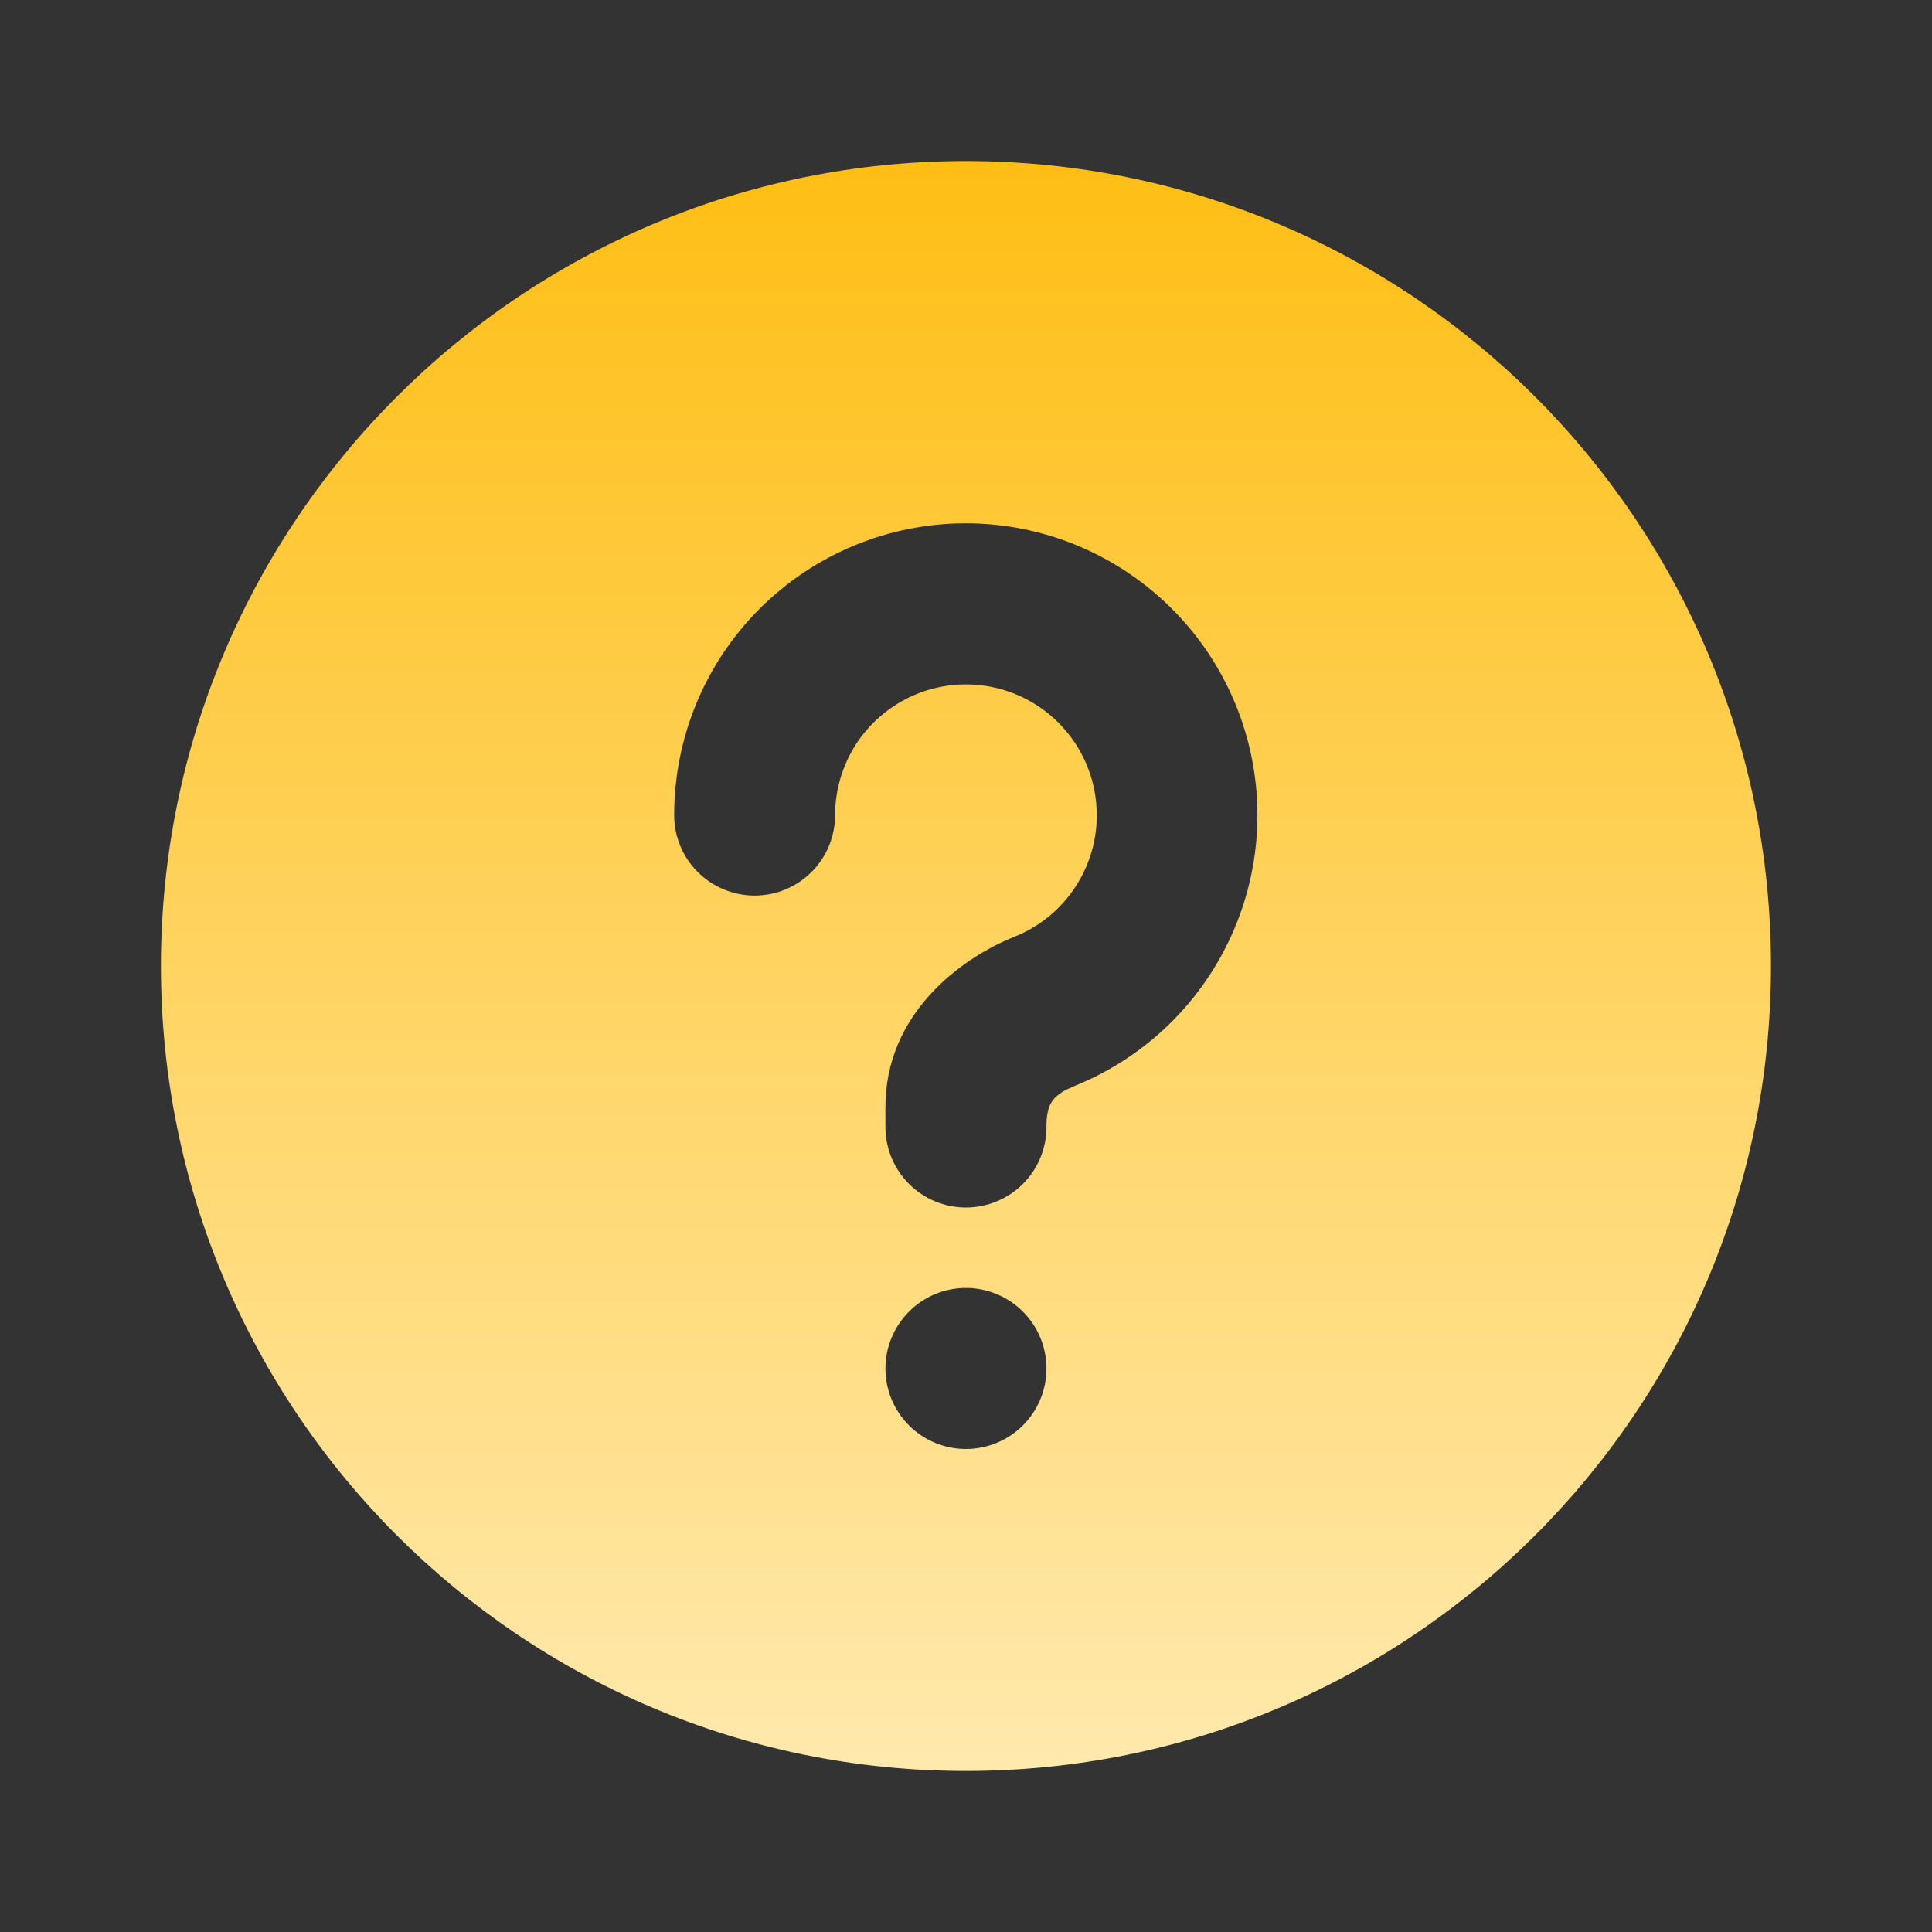
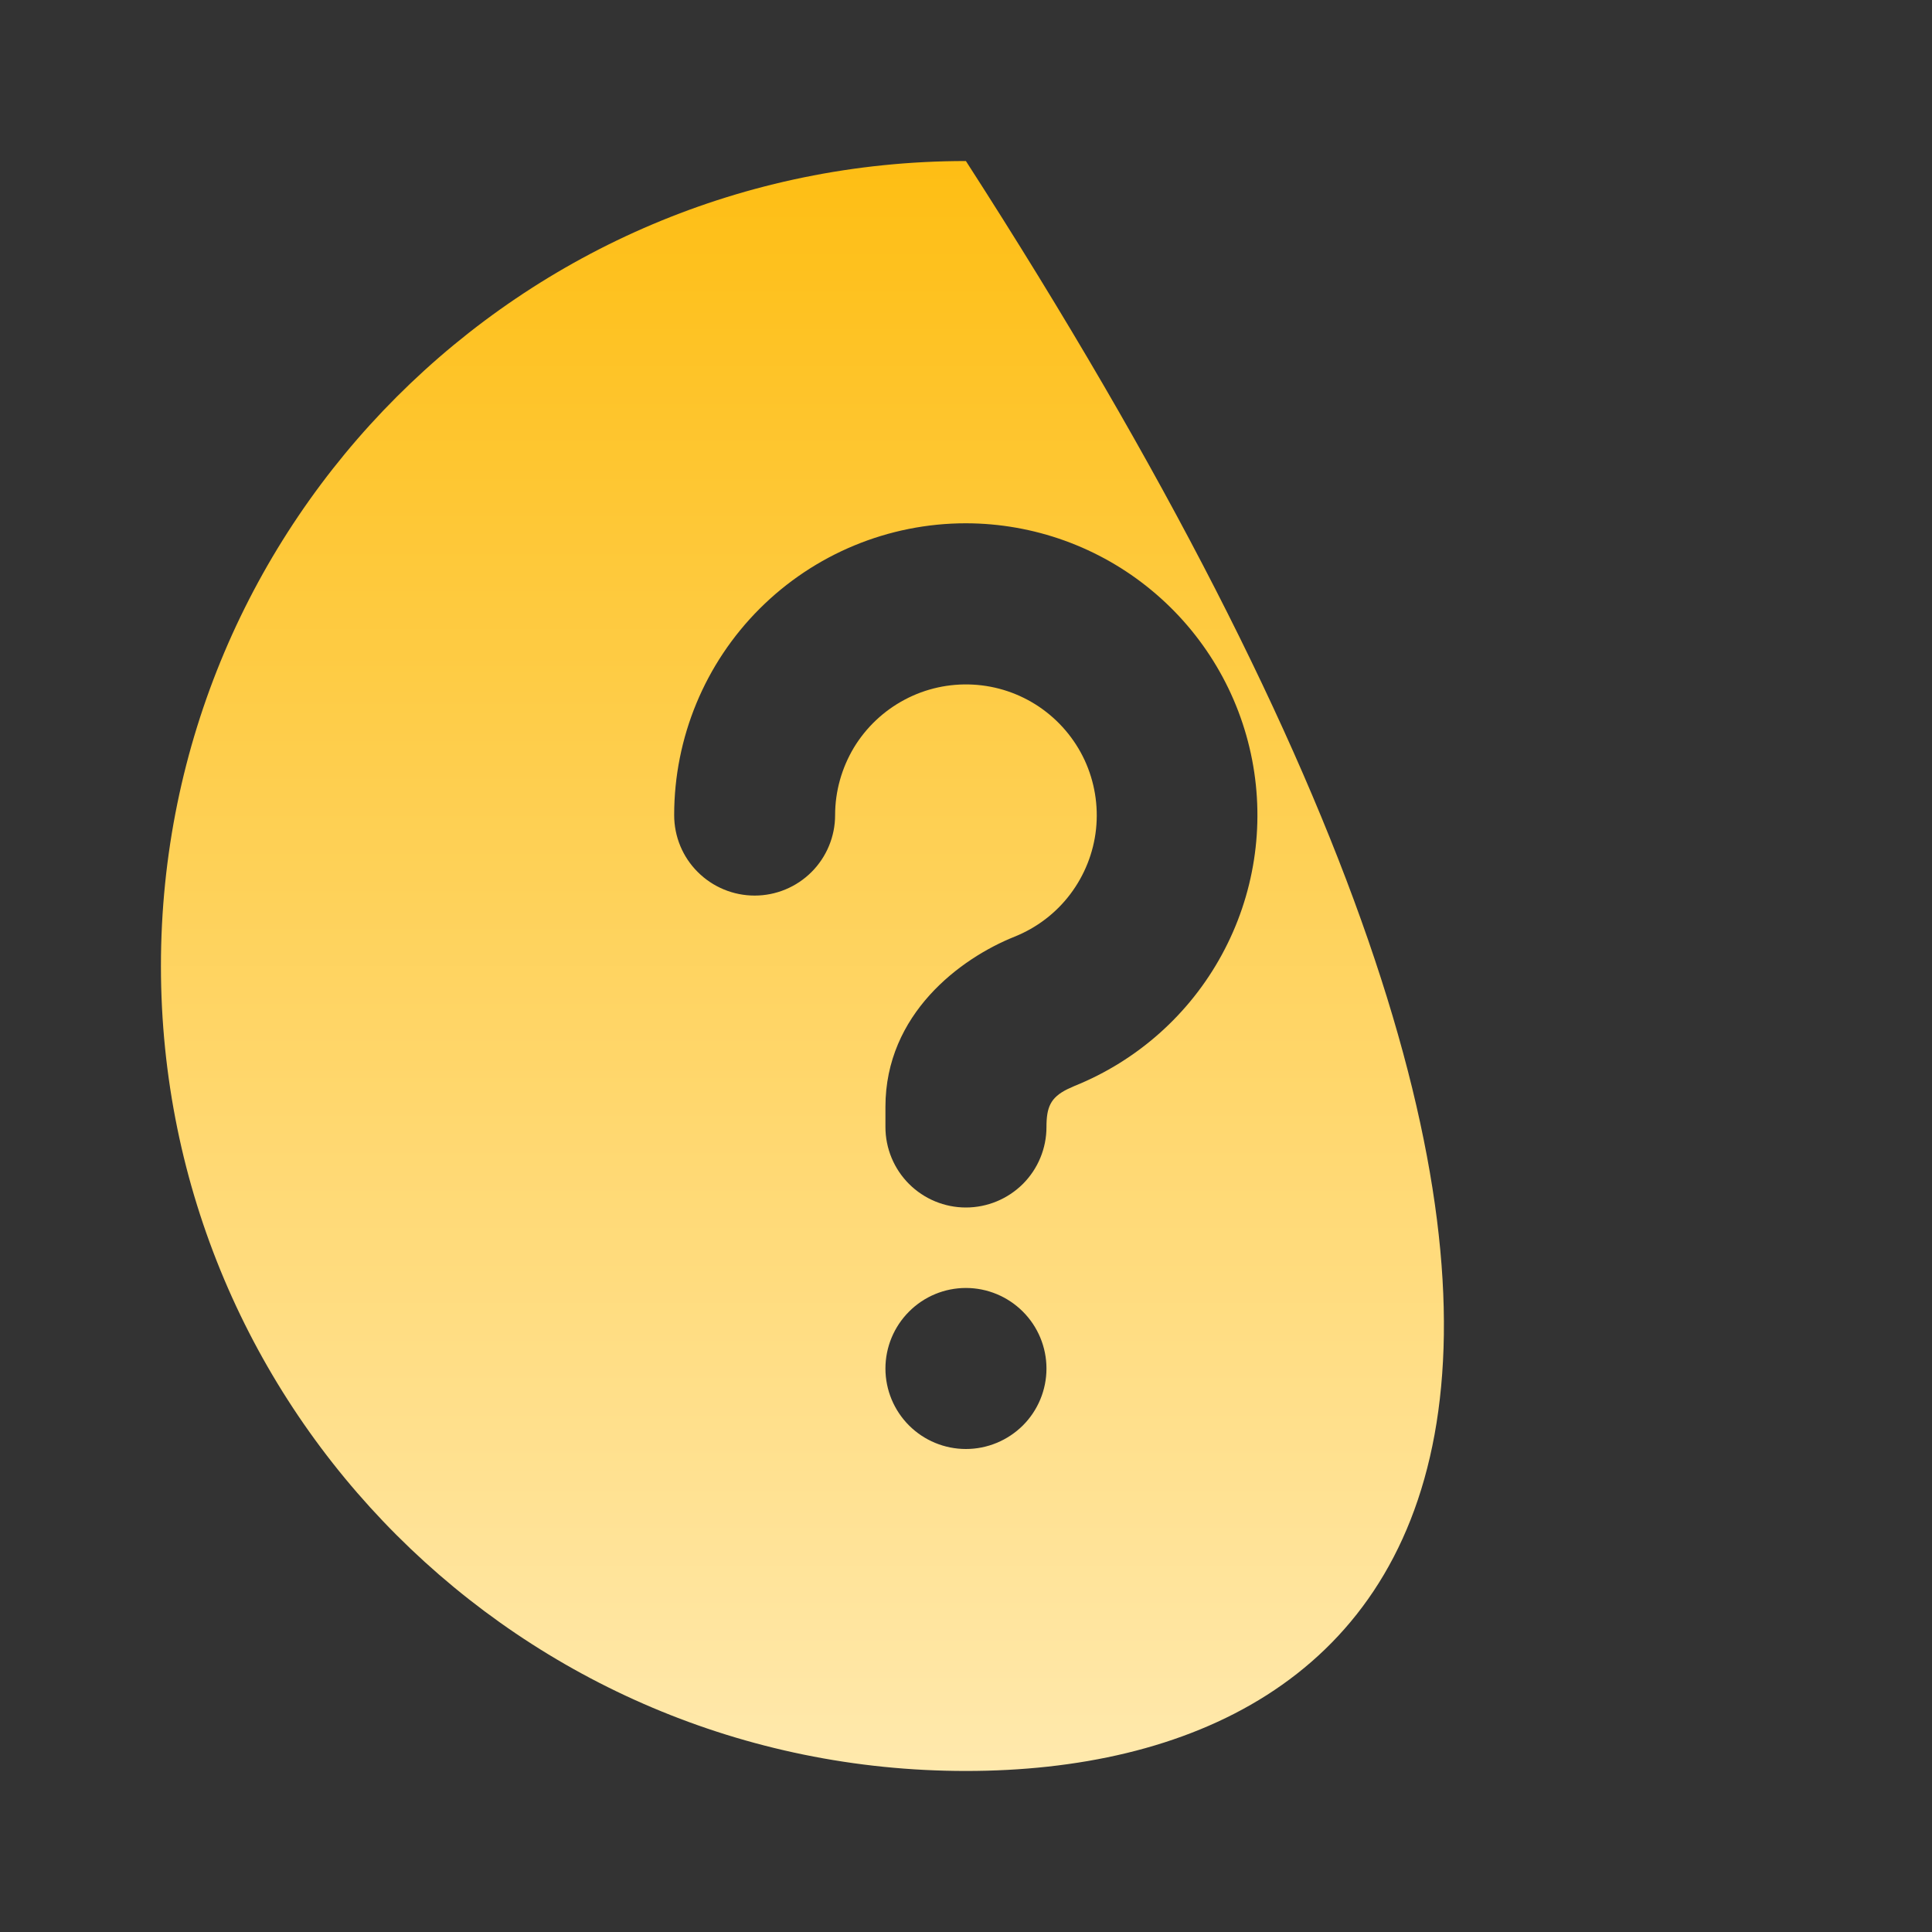
<svg xmlns="http://www.w3.org/2000/svg" width="20" height="20" viewBox="0 0 20 20" fill="none">
  <rect x="0" y="0" width="20" height="20" fill="#333333" stroke="none" />
-   <path d="M9.999 1.667C14.602 1.667 18.333 5.398 18.333 10C18.333 14.603 14.602 18.333 9.999 18.333C5.397 18.333 1.666 14.603 1.666 10C1.666 5.398 5.397 1.667 9.999 1.667ZM9.999 13.333C9.778 13.333 9.566 13.421 9.41 13.578C9.254 13.734 9.166 13.946 9.166 14.167C9.166 14.388 9.254 14.6 9.41 14.756C9.566 14.912 9.778 15 9.999 15C10.22 15 10.432 14.912 10.589 14.756C10.745 14.6 10.833 14.388 10.833 14.167C10.833 13.946 10.745 13.734 10.589 13.578C10.432 13.421 10.22 13.333 9.999 13.333ZM9.999 5.417C9.198 5.417 8.43 5.735 7.863 6.302C7.297 6.868 6.979 7.636 6.979 8.438C6.979 8.659 7.066 8.871 7.223 9.027C7.379 9.183 7.591 9.271 7.812 9.271C8.033 9.271 8.245 9.183 8.401 9.027C8.557 8.871 8.645 8.659 8.645 8.438C8.645 8.192 8.713 7.951 8.839 7.74C8.966 7.53 9.148 7.358 9.365 7.243C9.583 7.127 9.827 7.074 10.072 7.087C10.318 7.1 10.555 7.18 10.759 7.318C10.962 7.456 11.124 7.646 11.228 7.869C11.331 8.092 11.372 8.339 11.346 8.584C11.32 8.828 11.227 9.061 11.079 9.257C10.931 9.453 10.732 9.604 10.504 9.696C9.94 9.921 9.166 10.498 9.166 11.458V11.667C9.166 11.888 9.254 12.1 9.41 12.256C9.566 12.412 9.778 12.5 9.999 12.5C10.22 12.5 10.432 12.412 10.589 12.256C10.745 12.1 10.833 11.888 10.833 11.667C10.833 11.463 10.874 11.362 11.05 11.275L11.123 11.242C11.773 10.98 12.313 10.5 12.648 9.884C12.984 9.268 13.095 8.555 12.962 7.866C12.829 7.178 12.461 6.557 11.92 6.11C11.38 5.663 10.701 5.418 9.999 5.417Z" fill="url(#paint0_linear_369_4285)" />
+   <path d="M9.999 1.667C18.333 14.603 14.602 18.333 9.999 18.333C5.397 18.333 1.666 14.603 1.666 10C1.666 5.398 5.397 1.667 9.999 1.667ZM9.999 13.333C9.778 13.333 9.566 13.421 9.41 13.578C9.254 13.734 9.166 13.946 9.166 14.167C9.166 14.388 9.254 14.6 9.41 14.756C9.566 14.912 9.778 15 9.999 15C10.22 15 10.432 14.912 10.589 14.756C10.745 14.6 10.833 14.388 10.833 14.167C10.833 13.946 10.745 13.734 10.589 13.578C10.432 13.421 10.22 13.333 9.999 13.333ZM9.999 5.417C9.198 5.417 8.43 5.735 7.863 6.302C7.297 6.868 6.979 7.636 6.979 8.438C6.979 8.659 7.066 8.871 7.223 9.027C7.379 9.183 7.591 9.271 7.812 9.271C8.033 9.271 8.245 9.183 8.401 9.027C8.557 8.871 8.645 8.659 8.645 8.438C8.645 8.192 8.713 7.951 8.839 7.74C8.966 7.53 9.148 7.358 9.365 7.243C9.583 7.127 9.827 7.074 10.072 7.087C10.318 7.1 10.555 7.18 10.759 7.318C10.962 7.456 11.124 7.646 11.228 7.869C11.331 8.092 11.372 8.339 11.346 8.584C11.32 8.828 11.227 9.061 11.079 9.257C10.931 9.453 10.732 9.604 10.504 9.696C9.94 9.921 9.166 10.498 9.166 11.458V11.667C9.166 11.888 9.254 12.1 9.41 12.256C9.566 12.412 9.778 12.5 9.999 12.5C10.22 12.5 10.432 12.412 10.589 12.256C10.745 12.1 10.833 11.888 10.833 11.667C10.833 11.463 10.874 11.362 11.05 11.275L11.123 11.242C11.773 10.98 12.313 10.5 12.648 9.884C12.984 9.268 13.095 8.555 12.962 7.866C12.829 7.178 12.461 6.557 11.92 6.11C11.38 5.663 10.701 5.418 9.999 5.417Z" fill="url(#paint0_linear_369_4285)" />
  <defs>
    <linearGradient id="paint0_linear_369_4285" x1="9.999" y1="1.667" x2="9.999" y2="18.333" gradientUnits="userSpaceOnUse">
      <stop stop-color="#FEBE14" />
      <stop offset="1" stop-color="#FFE9AD" />
    </linearGradient>
  </defs>
</svg>